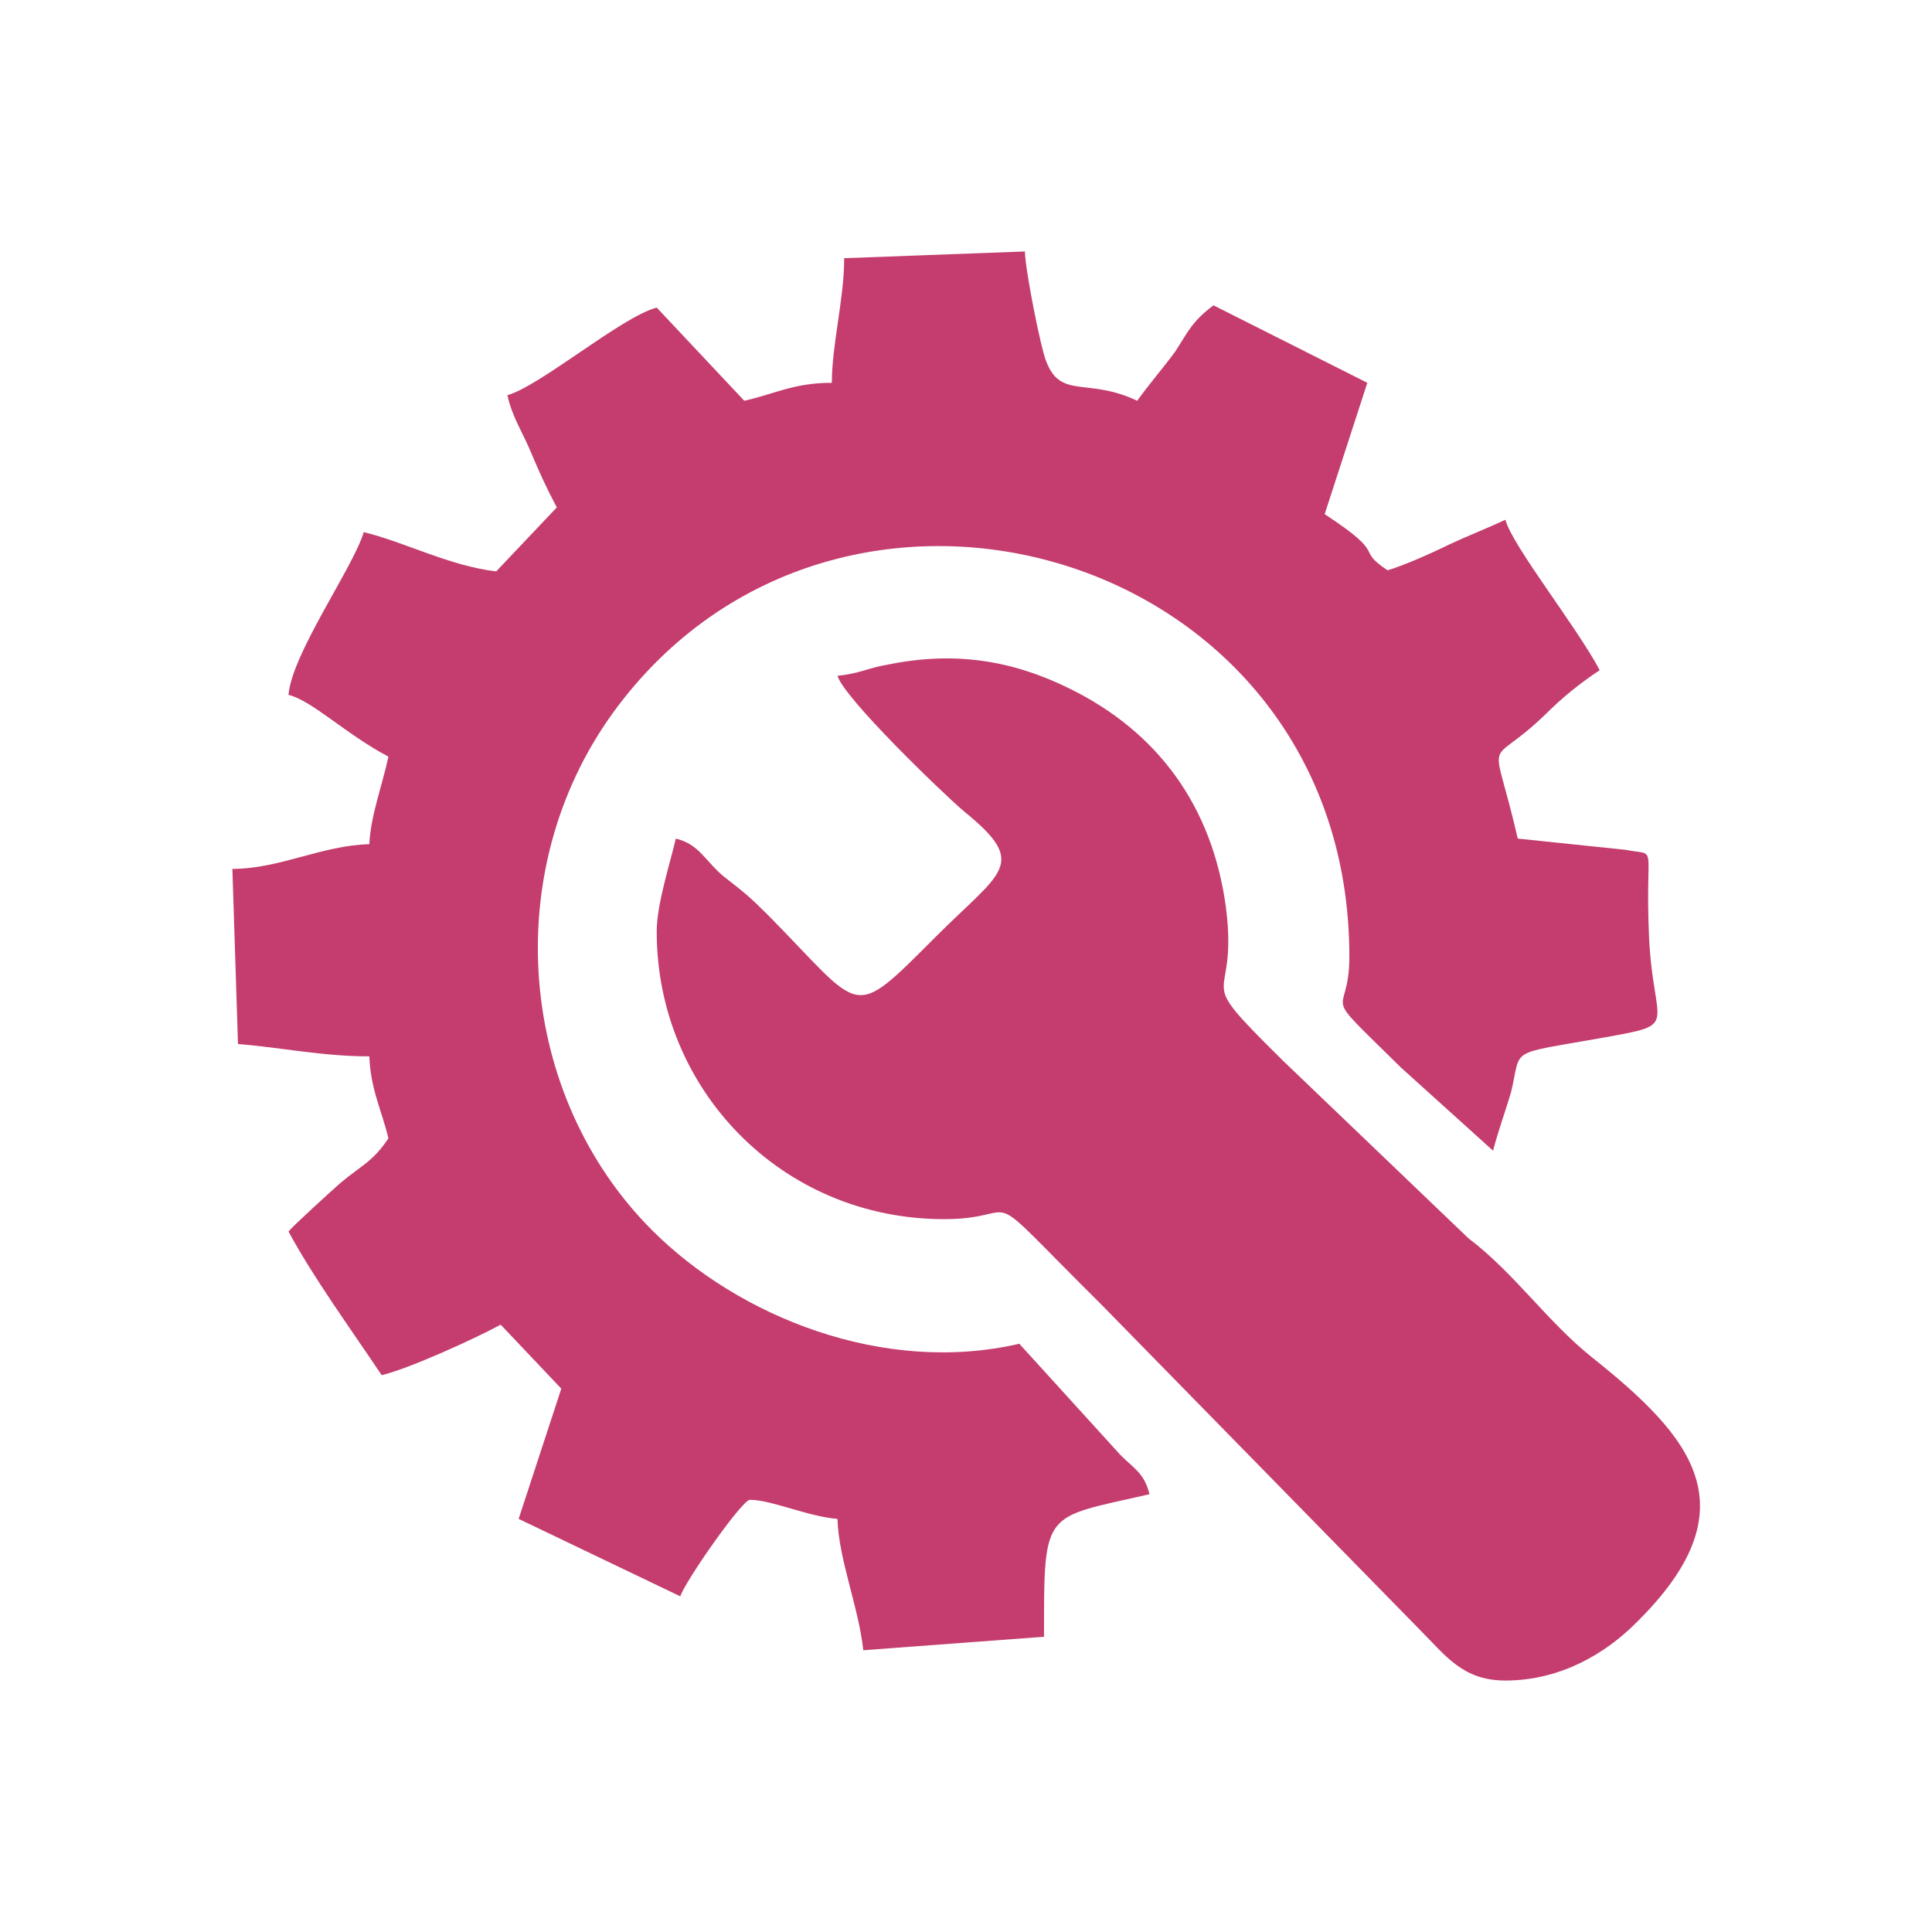
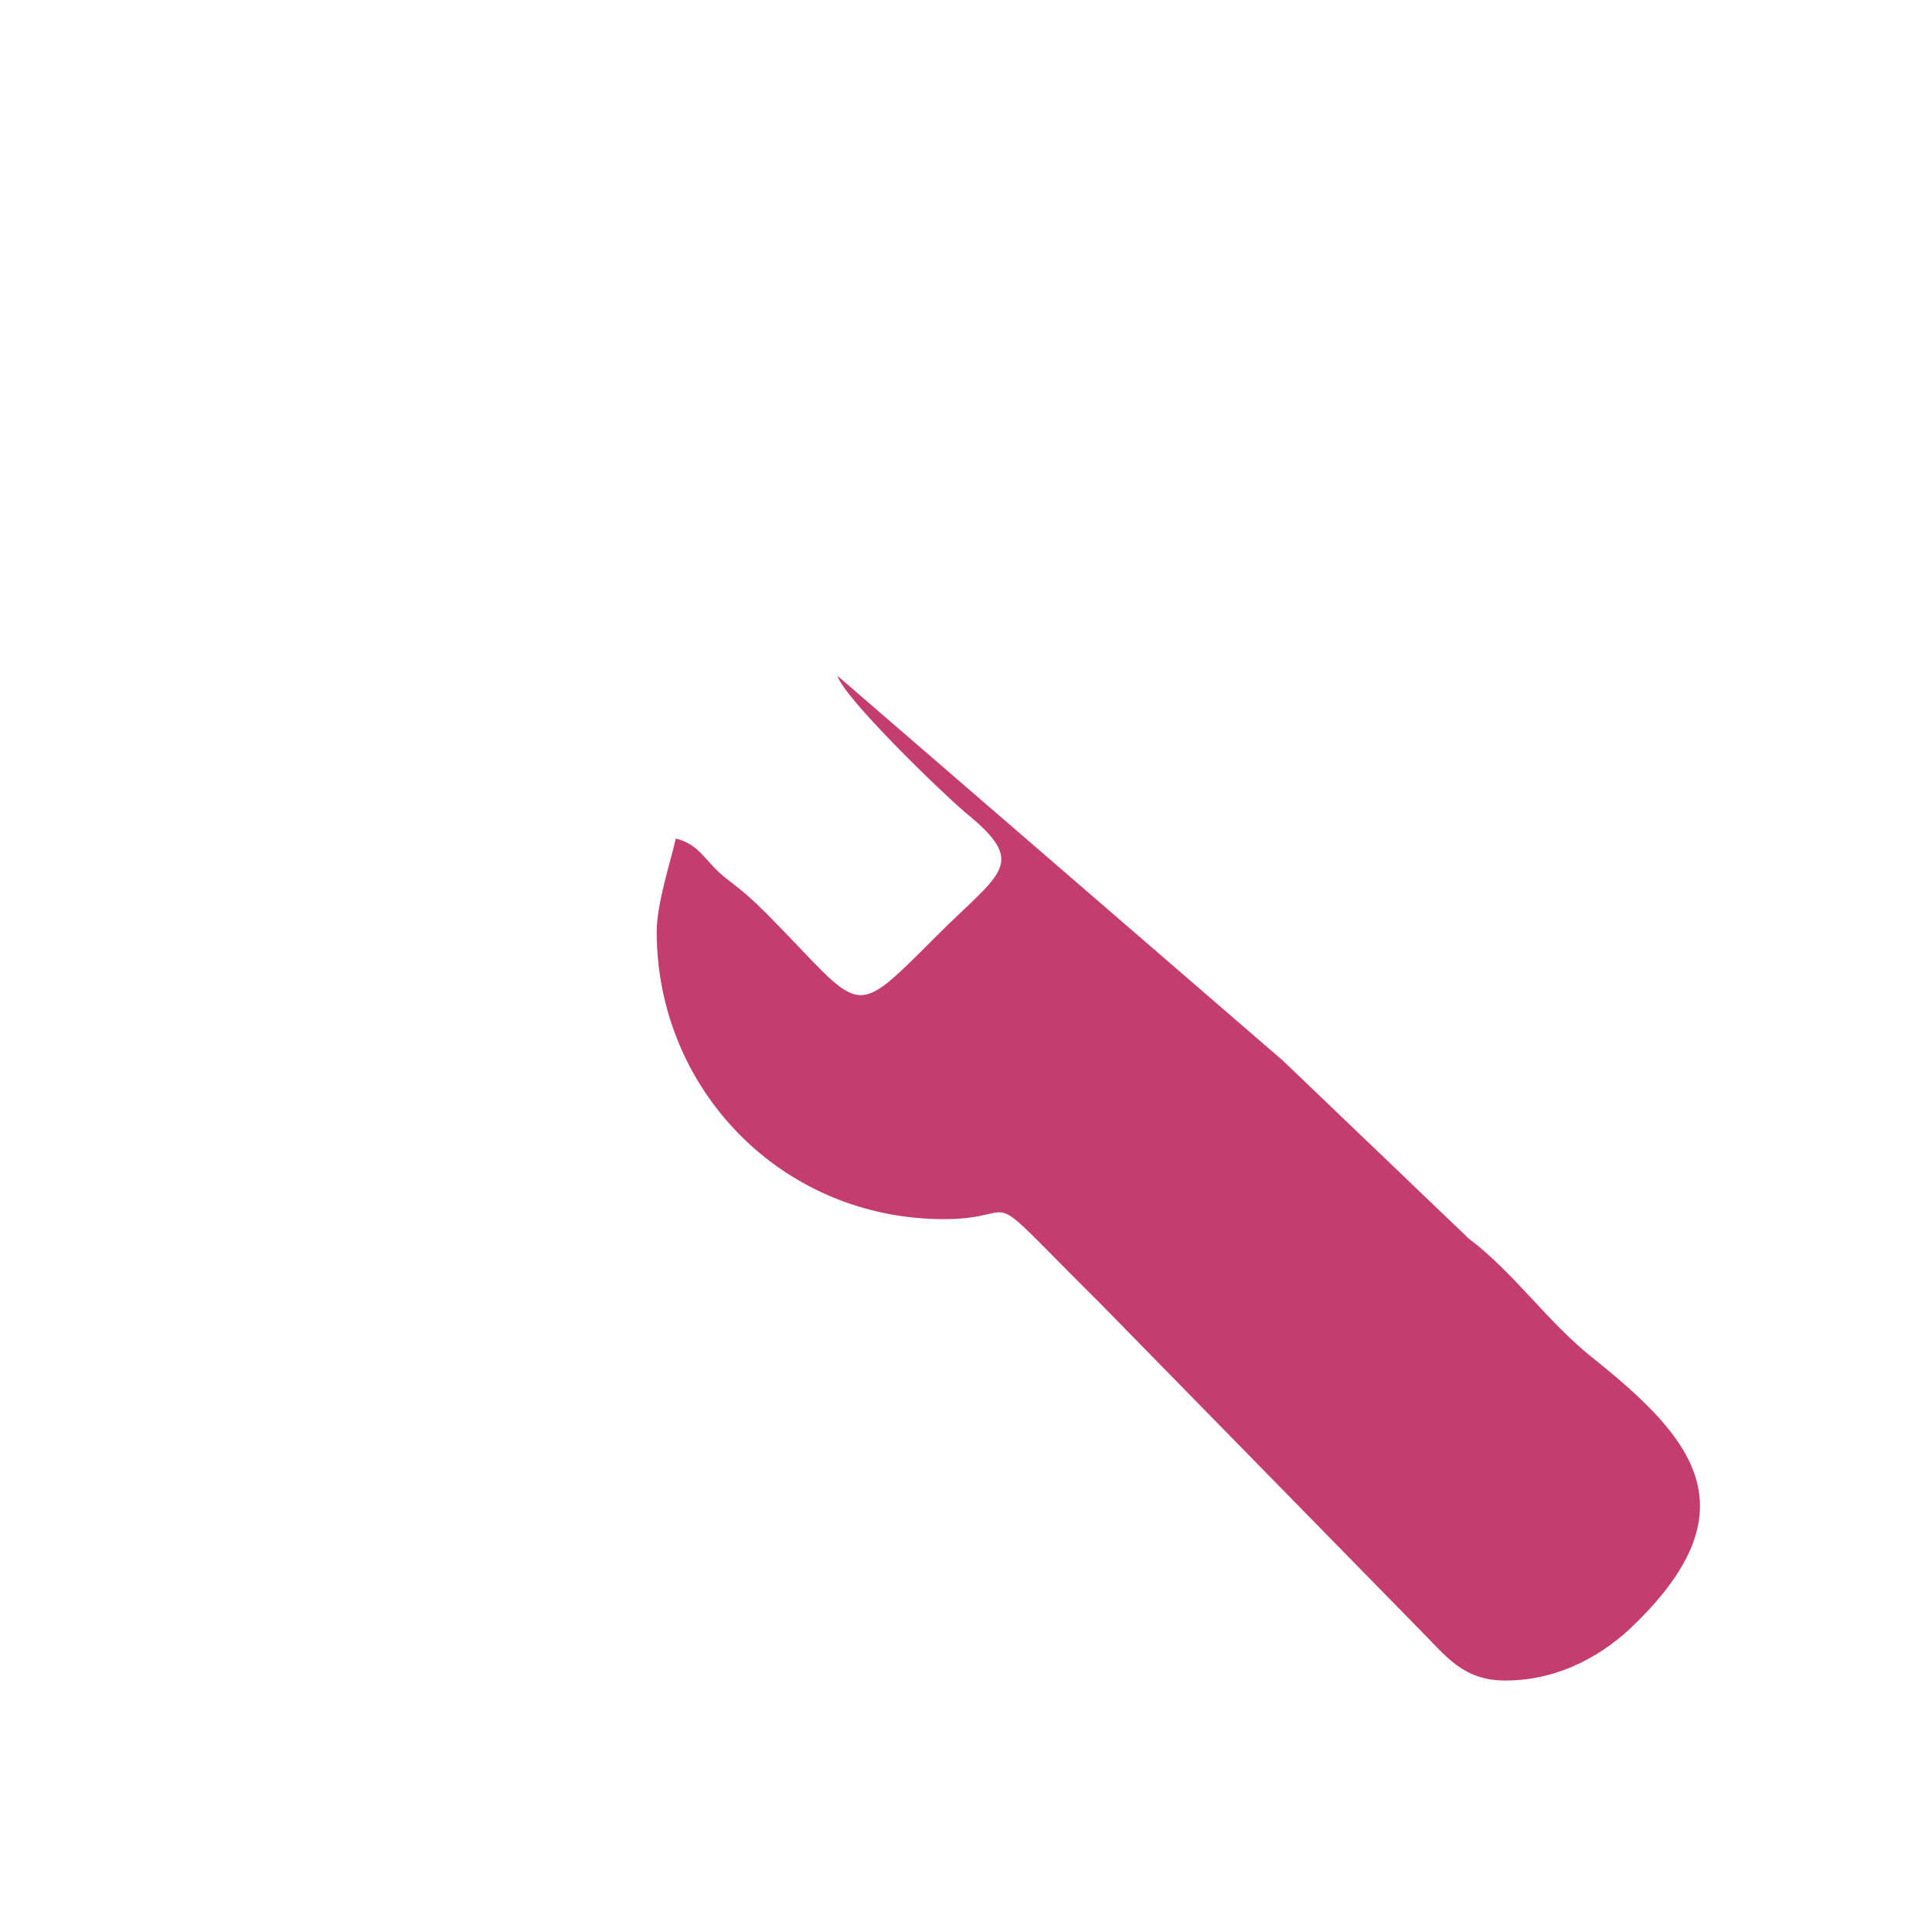
<svg xmlns="http://www.w3.org/2000/svg" xml:space="preserve" width="150px" height="150px" version="1.1" style="shape-rendering:geometricPrecision; text-rendering:geometricPrecision; image-rendering:optimizeQuality; fill-rule:evenodd; clip-rule:evenodd" viewBox="0 0 17.21 17.21">
  <defs>
    <style type="text/css">
   
    .fil0 {fill:none}
    .fil1 {fill:#c43d6e}
   
  </style>
  </defs>
  <g id="Camada_x0020_1">
-     <rect class="fil0" width="17.21" height="17.21" />
    <g id="_1916860665760">
-       <path class="fil1" d="M7.52 2.3c0,0.36 -0.11,0.77 -0.11,1.11 -0.34,0 -0.51,0.1 -0.78,0.16l-0.78 -0.83c-0.31,0.08 -1.04,0.7 -1.33,0.78 0.04,0.19 0.14,0.34 0.21,0.51 0.08,0.19 0.14,0.32 0.23,0.49l-0.54 0.57c-0.42,-0.05 -0.81,-0.26 -1.18,-0.35 -0.09,0.31 -0.64,1.08 -0.67,1.45 0.21,0.05 0.51,0.35 0.89,0.55 -0.05,0.24 -0.16,0.53 -0.17,0.78 -0.42,0.01 -0.8,0.22 -1.22,0.22l0.05 1.56c0.38,0.03 0.75,0.11 1.17,0.11 0.01,0.29 0.11,0.48 0.17,0.73 -0.14,0.21 -0.24,0.24 -0.43,0.4 -0.08,0.07 -0.42,0.38 -0.46,0.43 0.22,0.41 0.57,0.89 0.83,1.28 0.25,-0.06 0.84,-0.33 1.06,-0.45l0.54 0.57 -0.38 1.16 1.44 0.69c0.04,-0.13 0.55,-0.86 0.62,-0.86 0.19,0 0.52,0.15 0.78,0.17 0.01,0.36 0.19,0.79 0.23,1.17l1.61 -0.12c0,-1.15 -0.01,-1.05 0.94,-1.27 -0.05,-0.19 -0.13,-0.22 -0.26,-0.35l-0.9 -0.99c-1.21,0.28 -2.5,-0.24 -3.27,-1.01 -1.2,-1.2 -1.37,-3.2 -0.35,-4.61 2.01,-2.77 6.56,-1.45 6.56,2.17 0,0.59 -0.3,0.24 0.46,0.99l0.82 0.74c0.05,-0.19 0.11,-0.35 0.16,-0.52 0.1,-0.41 -0.05,-0.33 0.84,-0.49 0.67,-0.12 0.43,-0.08 0.39,-0.88 -0.04,-0.88 0.09,-0.73 -0.21,-0.79l-0.96 -0.1c-0.23,-1 -0.29,-0.59 0.24,-1.1 0.16,-0.16 0.31,-0.28 0.49,-0.4 -0.2,-0.38 -0.78,-1.11 -0.84,-1.34 -0.15,0.07 -0.35,0.15 -0.5,0.22 -0.14,0.07 -0.41,0.19 -0.55,0.23 -0.3,-0.2 0.02,-0.12 -0.56,-0.5l0.38 -1.17 -1.37 -0.69c-0.19,0.14 -0.23,0.24 -0.34,0.41 -0.11,0.15 -0.24,0.3 -0.34,0.44 -0.44,-0.21 -0.68,-0.01 -0.81,-0.35 -0.05,-0.12 -0.19,-0.83 -0.19,-0.98l-1.61 0.06z" />
-       <path class="fil1" d="M7.46 6.02c0.06,0.2 0.93,1.04 1.13,1.21 0.58,0.47 0.33,0.53 -0.25,1.11 -0.77,0.77 -0.64,0.68 -1.5,-0.19 -0.16,-0.16 -0.21,-0.2 -0.39,-0.34 -0.17,-0.14 -0.22,-0.29 -0.43,-0.34 -0.05,0.22 -0.17,0.58 -0.17,0.83 0,1.4 1.11,2.56 2.56,2.56 0.76,0 0.25,-0.38 1.4,0.76l2.84 2.9c0.23,0.23 0.38,0.45 0.76,0.45 0.5,0 0.9,-0.25 1.16,-0.51 1.05,-1.03 0.5,-1.66 -0.39,-2.37 -0.4,-0.32 -0.69,-0.75 -1.1,-1.06l-1.65 -1.58c-0.85,-0.84 -0.39,-0.44 -0.51,-1.37 -0.12,-0.89 -0.6,-1.56 -1.4,-1.95 -0.51,-0.25 -1.02,-0.33 -1.61,-0.21 -0.18,0.03 -0.25,0.08 -0.45,0.1z" />
+       <path class="fil1" d="M7.46 6.02c0.06,0.2 0.93,1.04 1.13,1.21 0.58,0.47 0.33,0.53 -0.25,1.11 -0.77,0.77 -0.64,0.68 -1.5,-0.19 -0.16,-0.16 -0.21,-0.2 -0.39,-0.34 -0.17,-0.14 -0.22,-0.29 -0.43,-0.34 -0.05,0.22 -0.17,0.58 -0.17,0.83 0,1.4 1.11,2.56 2.56,2.56 0.76,0 0.25,-0.38 1.4,0.76l2.84 2.9c0.23,0.23 0.38,0.45 0.76,0.45 0.5,0 0.9,-0.25 1.16,-0.51 1.05,-1.03 0.5,-1.66 -0.39,-2.37 -0.4,-0.32 -0.69,-0.75 -1.1,-1.06l-1.65 -1.58z" />
    </g>
  </g>
</svg>